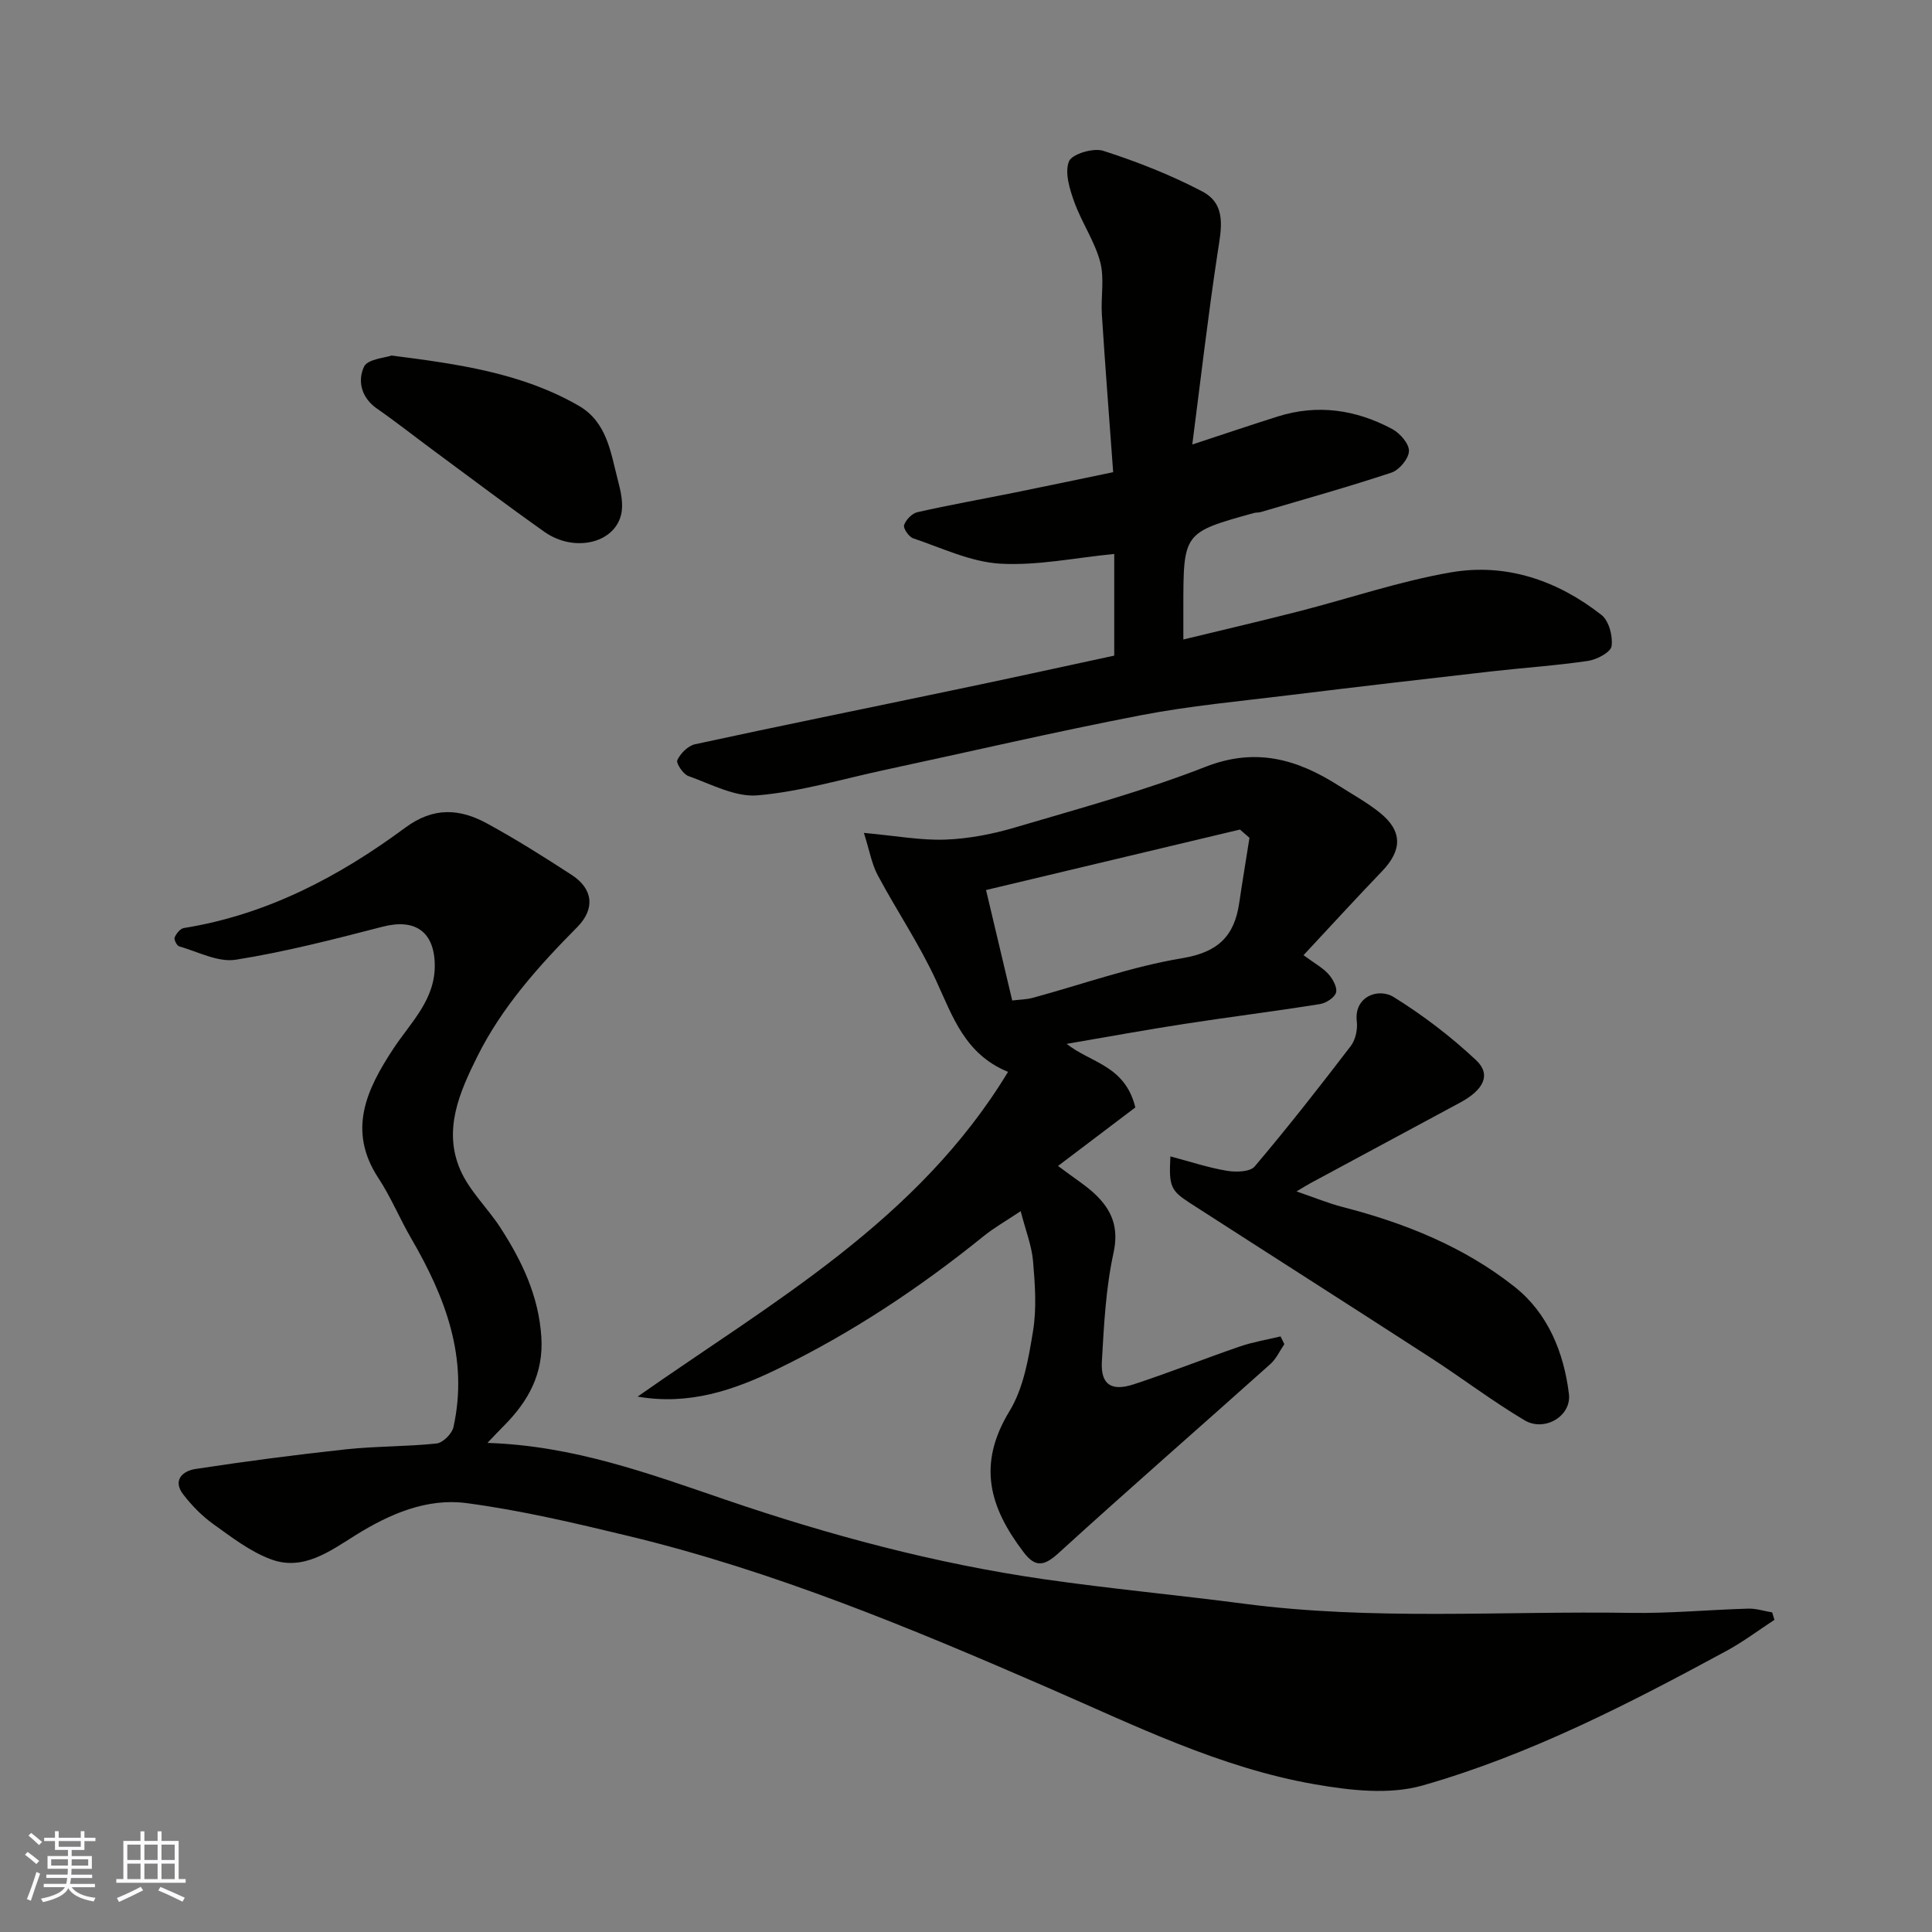
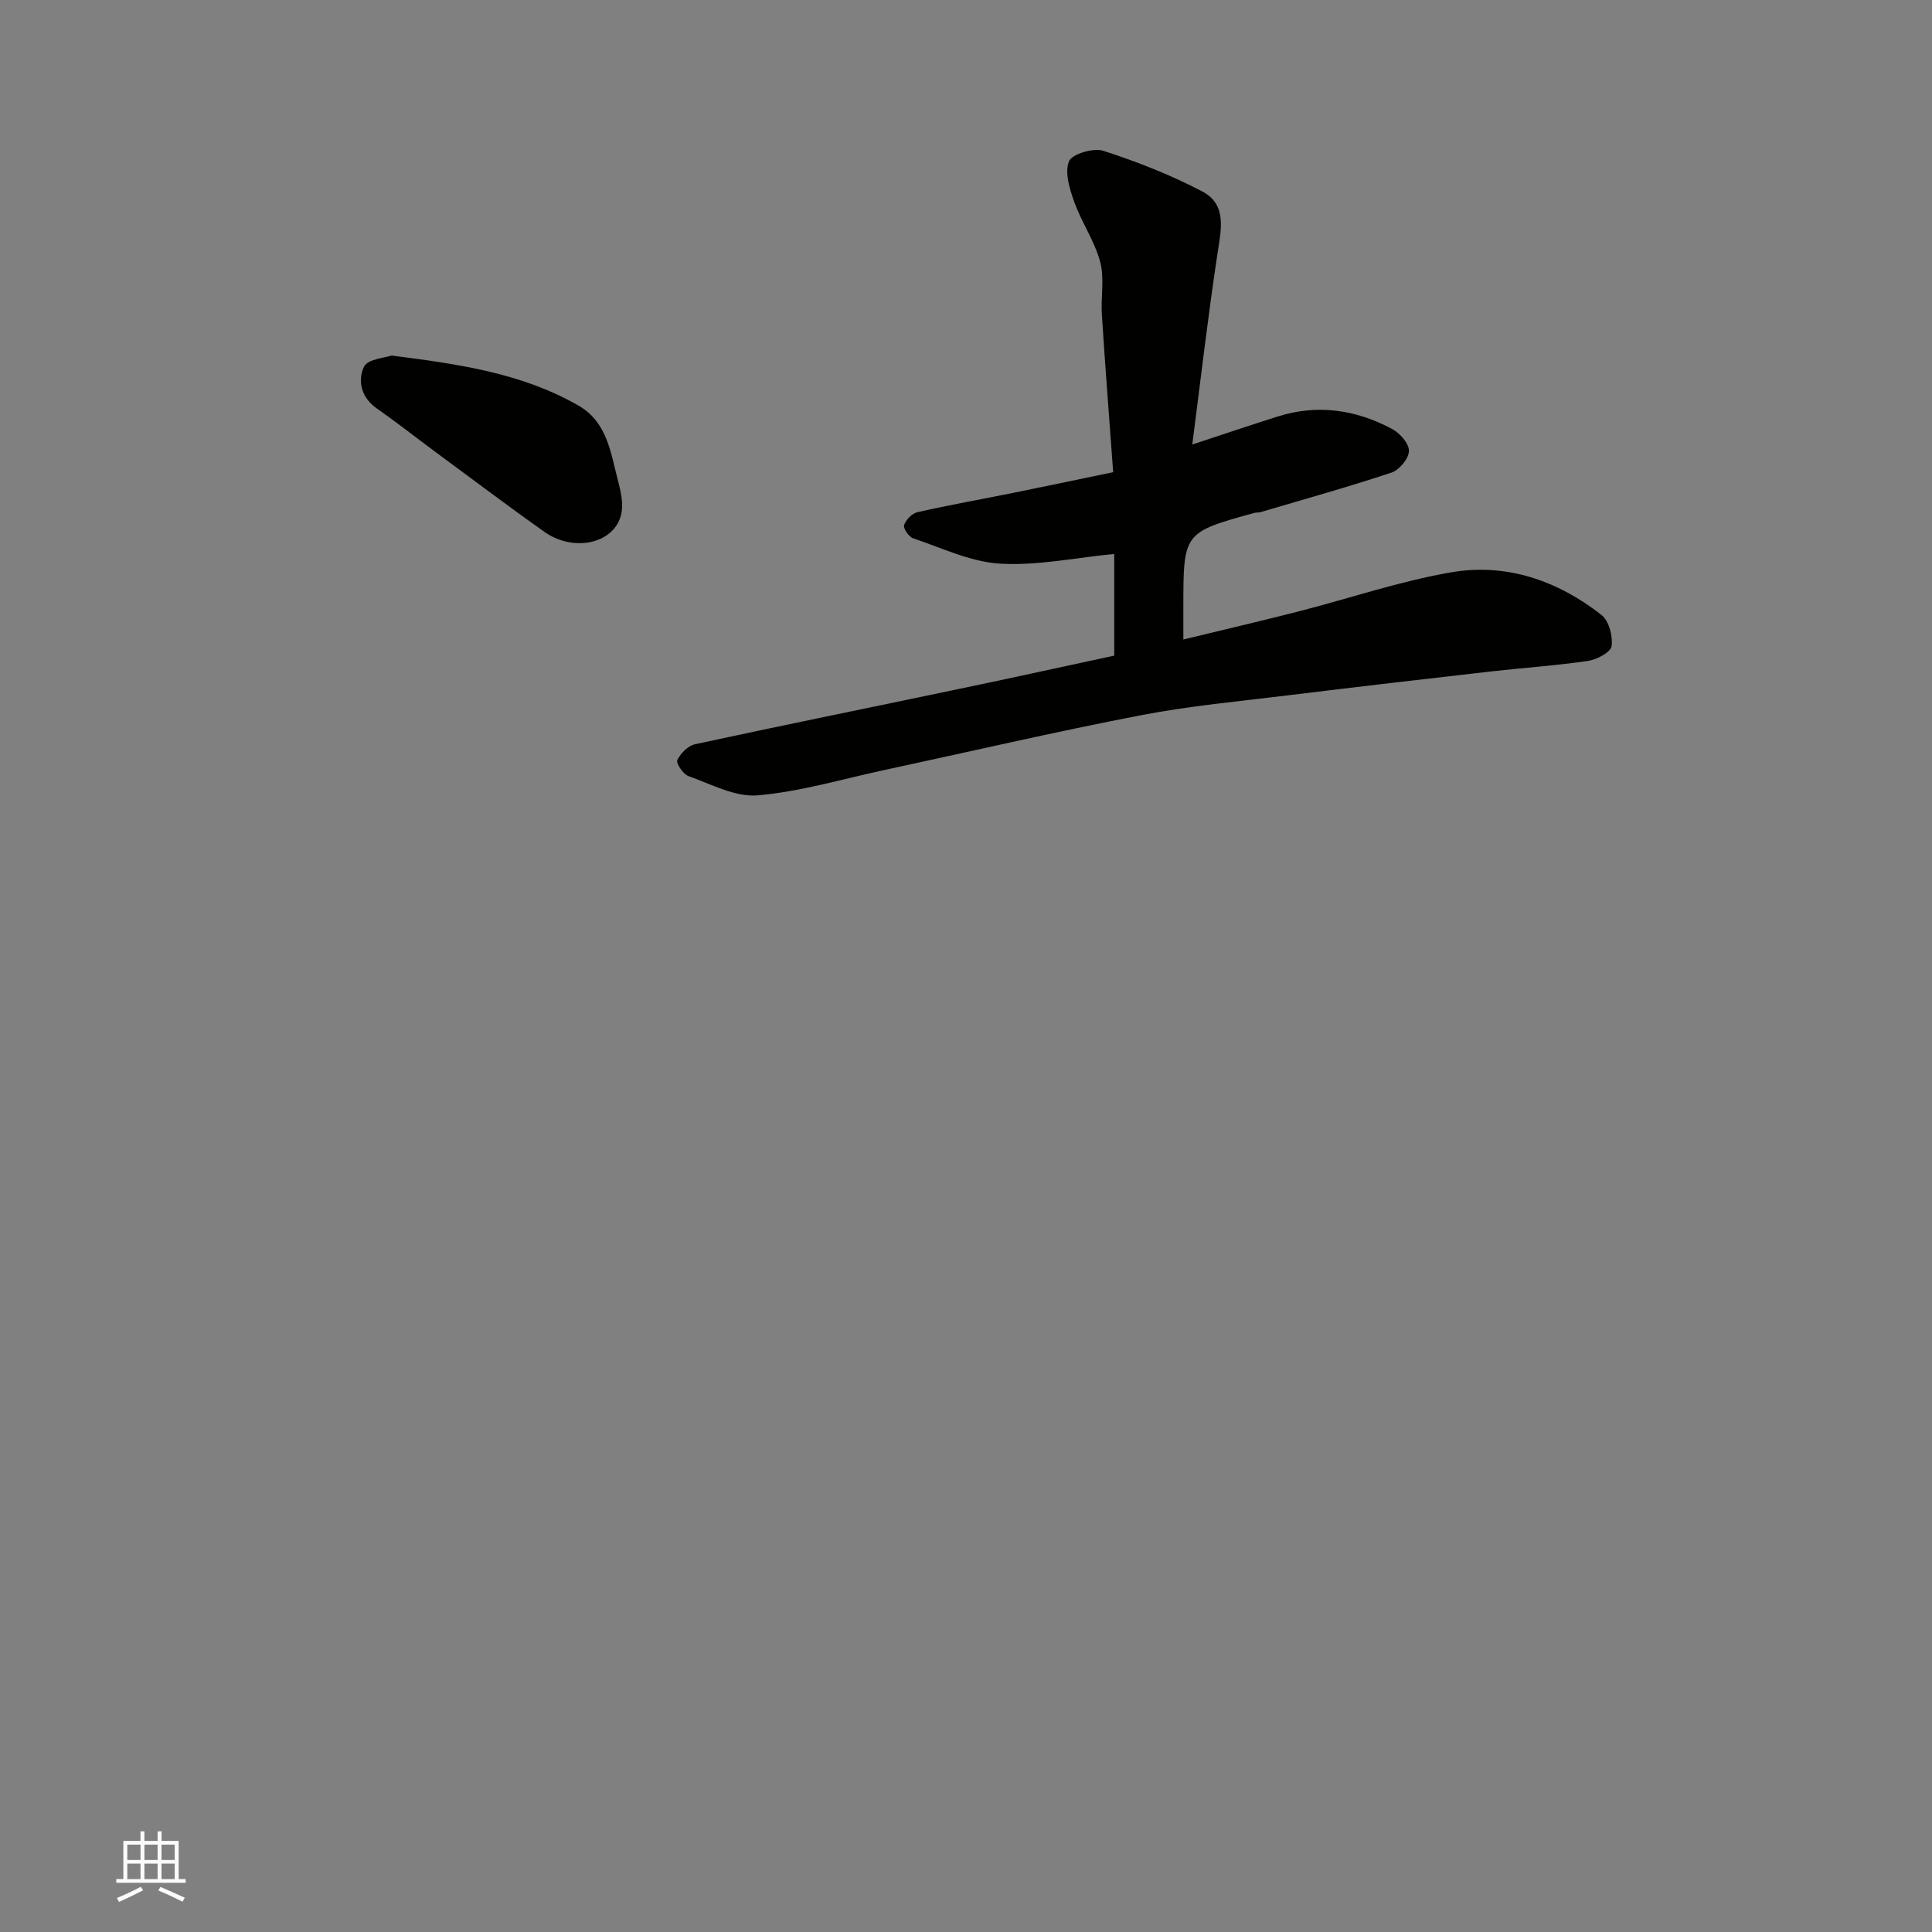
<svg xmlns="http://www.w3.org/2000/svg" enable-background="new 0 0 400 400" viewBox="0 0 400 400">
  <rect x="0" y="0" width="400" height="400" fill="#808080" stroke="none" />
  <g fill="#010100">
-     <path d="m100.92 298.74c17.8.56 33.49 6.36 49.38 11.79 21.43 7.32 43.32 13.18 65.78 16.42 13.78 1.99 27.65 3.27 41.46 5.08 26.64 3.5 53.4 1.48 80.1 1.9 8.09.13 16.2-.65 24.3-.88 1.65-.05 3.31.51 4.97.78.16.51.31 1.03.47 1.54-3.29 2.15-6.44 4.53-9.88 6.4-20.24 10.97-40.76 21.55-62.95 27.89-6.89 1.97-15.05 1.03-22.33-.24-19.58-3.4-37.37-12.22-55.42-20.07-28.23-12.28-56.64-24.1-86.68-31.34-11.07-2.67-22.21-5.3-33.47-6.8-8.26-1.1-15.96 2.22-23.06 6.65-5.32 3.32-10.83 7.45-17.49 4.98-4.31-1.6-8.16-4.59-11.96-7.31-2.33-1.67-4.42-3.82-6.18-6.09-2.31-2.98-.12-4.9 2.49-5.3 10.35-1.58 20.74-2.95 31.16-4.07 6.23-.67 12.54-.55 18.77-1.21 1.31-.14 3.2-2.02 3.5-3.38 3.18-14.35-1.7-26.97-8.75-39.09-2.38-4.09-4.19-8.53-6.78-12.47-6.51-9.89-2.42-18.42 3.07-26.77 3.64-5.53 8.8-10.23 8.59-17.64-.19-6.73-4.19-9.35-10.77-7.65-10.07 2.6-20.18 5.22-30.43 6.84-3.68.58-7.83-1.66-11.72-2.77-.48-.14-1.12-1.42-.93-1.85.34-.8 1.16-1.82 1.9-1.94 17.19-2.76 32.12-10.63 45.86-20.79 5.84-4.32 11.26-3.94 16.9-.87 6 3.27 11.8 6.93 17.54 10.66 4.44 2.88 4.9 7.02 1.15 10.81-8.01 8.09-15.57 16.51-20.69 26.79-3.68 7.4-7.1 15.17-3.55 23.41 1.89 4.39 5.68 7.94 8.34 12.04 4.46 6.9 7.93 14.14 8.47 22.64.48 7.56-2.68 13.26-7.73 18.34-1 .99-1.96 2.03-3.43 3.57z" />
-     <path d="m132.01 289.15c27.85-19.55 58.02-36.38 76.69-67.23-8.95-3.68-11.46-11.48-14.89-18.91-3.47-7.53-8.17-14.48-12.09-21.81-1.23-2.3-1.68-5.03-2.86-8.76 6.75.62 11.84 1.58 16.88 1.39 4.83-.18 9.75-1.13 14.4-2.51 13.24-3.91 26.62-7.54 39.45-12.56 10.4-4.07 18.97-1.58 27.56 3.89 2.89 1.84 5.92 3.5 8.57 5.64 4.67 3.77 4.61 7.72.43 12.08-5.38 5.6-10.61 11.32-16.27 17.39 2.43 1.79 4.05 2.65 5.19 3.95.89 1.01 1.85 2.76 1.54 3.8-.32 1.06-2.09 2.18-3.36 2.38-9.36 1.49-18.77 2.67-28.13 4.11-7.89 1.22-15.74 2.66-24.28 4.12 4.98 3.96 12.07 4.42 14.22 13.16-4.61 3.49-10.14 7.68-16.01 12.12 3.53 2.65 5.73 4.02 7.58 5.75 3.52 3.31 5.08 6.91 3.91 12.26-1.6 7.32-1.98 14.95-2.41 22.47-.27 4.73 1.91 6.25 6.55 4.74 7.41-2.42 14.66-5.32 22.03-7.85 2.72-.93 5.61-1.4 8.42-2.08.26.53.52 1.06.78 1.6-.95 1.39-1.67 3.03-2.89 4.12-14.61 13.08-29.4 25.96-43.89 39.17-2.97 2.7-4.79 2.96-7.18-.18-7.11-9.33-9.68-18.18-2.94-29.25 2.91-4.77 3.95-10.92 4.87-16.59.77-4.7.41-9.66 0-14.46-.27-3.16-1.5-6.24-2.56-10.34-2.9 1.94-5.46 3.39-7.72 5.21-13.26 10.72-27.4 20.1-42.74 27.52-8.9 4.32-18.21 7.52-28.85 5.66zm126.68-115.69c-.66-.57-1.31-1.14-1.97-1.71-17.5 4.17-34.99 8.33-52.57 12.52 1.83 7.72 3.61 15.21 5.42 22.87 1.62-.2 2.96-.2 4.21-.54 10.33-2.8 20.51-6.48 31.01-8.22 7.43-1.23 10.78-4.59 11.78-11.45.66-4.5 1.42-8.98 2.12-13.47z" />
    <path d="m230.69 135.74c0-7.41 0-14.48 0-21.05-8.06.78-15.91 2.46-23.63 2.01-6.09-.36-12.06-3.25-18-5.25-.89-.3-2.1-2.07-1.88-2.73.36-1.1 1.64-2.42 2.76-2.68 6.66-1.5 13.39-2.7 20.09-4.05 6.54-1.32 13.07-2.7 20.44-4.23-.8-10.95-1.64-21.77-2.34-32.6-.24-3.65.57-7.51-.35-10.94-1.15-4.31-3.85-8.19-5.37-12.43-.96-2.67-2.01-6.08-1.09-8.38.61-1.52 5.04-2.85 7.09-2.19 7.02 2.26 13.98 4.99 20.51 8.42 5.13 2.69 3.92 7.8 3.17 12.72-1.97 12.95-3.47 25.97-5.24 39.67 6.53-2.15 12.09-4.03 17.69-5.8 8.27-2.61 16.22-1.41 23.71 2.6 1.6.86 3.5 3.03 3.46 4.55-.04 1.56-1.99 3.92-3.6 4.46-8.94 2.97-18.02 5.5-27.06 8.17-.47.14-.99.07-1.47.21-14.58 4.04-14.58 4.04-14.58 19.64v6.54c8.33-2.02 16.07-3.82 23.77-5.79 10.55-2.7 20.94-6.26 31.63-8.11 11.44-1.98 22.07 1.68 31.18 8.83 1.54 1.21 2.37 4.39 2.08 6.45-.18 1.26-3.04 2.78-4.86 3.05-6.65.98-13.38 1.42-20.06 2.18-13.84 1.58-27.67 3.18-41.49 4.88-10.4 1.28-20.87 2.23-31.13 4.21-17.74 3.42-35.34 7.53-53.01 11.32-8.74 1.88-17.42 4.49-26.26 5.25-4.64.4-9.62-2.33-14.33-4-1.09-.39-2.59-2.66-2.29-3.3.66-1.39 2.21-2.96 3.66-3.28 17.66-3.83 35.38-7.41 53.07-11.12 11.28-2.34 22.53-4.82 33.73-7.23z" />
-     <path d="m242.32 239.42c4.22 1.12 7.91 2.35 11.7 2.98 1.87.31 4.79.25 5.75-.9 6.87-8.11 13.43-16.48 19.89-24.93.99-1.29 1.45-3.45 1.25-5.1-.62-5.13 4.44-7.03 7.66-5.03 6.06 3.77 11.85 8.18 17.05 13.07 3.15 2.96 1.59 6.12-3.3 8.76-10.32 5.56-20.64 11.11-30.96 16.67-.69.37-1.35.79-2.93 1.73 3.74 1.28 6.61 2.47 9.59 3.24 12.9 3.32 25.17 8.26 35.61 16.55 6.85 5.44 10.15 13.55 11.2 22.15.56 4.58-5.05 7.9-9.18 5.45-6.71-3.99-12.95-8.75-19.52-13-16.55-10.71-33.18-21.3-49.75-31.98-4.04-2.61-4.39-3.47-4.06-9.66z" />
    <path d="m81.07 73.61c14.25 1.81 27.12 3.71 38.71 10.37 5.93 3.41 6.64 9.71 8.15 15.46.61 2.31 1.2 4.95.65 7.16-1.47 5.96-9.81 7.8-15.87 3.51-7.72-5.46-15.27-11.17-22.88-16.78-3.94-2.91-7.78-5.95-11.79-8.74-3.26-2.27-4.05-5.74-2.67-8.68.76-1.58 4.37-1.82 5.7-2.3z" />
  </g>
-   <path d="m5.17 384 .55-.58c.85.61 1.65 1.24 2.4 1.87l-.59.64c-.83-.73-1.62-1.37-2.36-1.93m1.22 9.53-.82-.34c.71-1.76 1.37-3.64 1.98-5.63.24.13.5.25.76.36-.6 1.67-1.24 3.54-1.92 5.61m-.5-13.5.57-.54c.56.44 1.31 1.06 2.26 1.87l-.64.64c-.68-.66-1.41-1.32-2.19-1.97m3.25.46h2.24v-1.36h.77v1.36h4.57v-1.36h.76v1.36h2.28v.69h-2.28v1.84h-2.64v1.26h4.18v2.64h-4.21c0 .45-.02.86-.05 1.21h4.32v.69h-4.38c-.04.34-.1.75-.19 1.22h5.15v.69h-4.82c.87 1.19 2.51 1.92 4.93 2.19-.17.31-.3.57-.37.76-2.77-.49-4.52-1.41-5.26-2.76-.56 1.26-2.3 2.23-5.24 2.9-.12-.24-.26-.48-.43-.72 2.73-.55 4.38-1.34 4.96-2.38h-4.38v-.69h4.65c.1-.38.17-.79.21-1.22h-4.32v-.69h4.4c.03-.34.05-.75.05-1.21h-4.2v-2.64h4.23v-1.26h-2.69v-1.84h-2.24zm1.46 4.46v1.29h3.45c.01-.4.02-.57.01-.53v-.32-.45h-3.46zm1.55-2.59h4.57v-1.19h-4.57zm6.11 2.59h-3.42v.77c-.01.19-.01.37-.02.53h3.44z" fill="#fbfafc" />
  <path d="m32.63 379.16h.82v1.98h3.54v7.89h1.45v.78h-14.36v-.78h1.46v-7.89h3.54v-1.98h.82v1.98h2.73zm-3.49 11.48.5.73c-1.61.82-3.28 1.63-5 2.41-.13-.27-.28-.55-.44-.82 1.75-.72 3.4-1.49 4.94-2.32m-2.78-5.55h2.73v-3.18h-2.73zm0 3.95h2.73v-3.2h-2.73zm3.54-3.95h2.73v-3.18h-2.73zm0 3.95h2.73v-3.2h-2.73zm7.89 4.68c-1.84-.92-3.51-1.7-5.02-2.32l.45-.73c1.89.8 3.57 1.55 5.04 2.23zm-1.62-11.81h-2.73v3.18h2.73zm-2.73 7.13h2.73v-3.2h-2.73z" fill="#fbfafc" />
</svg>